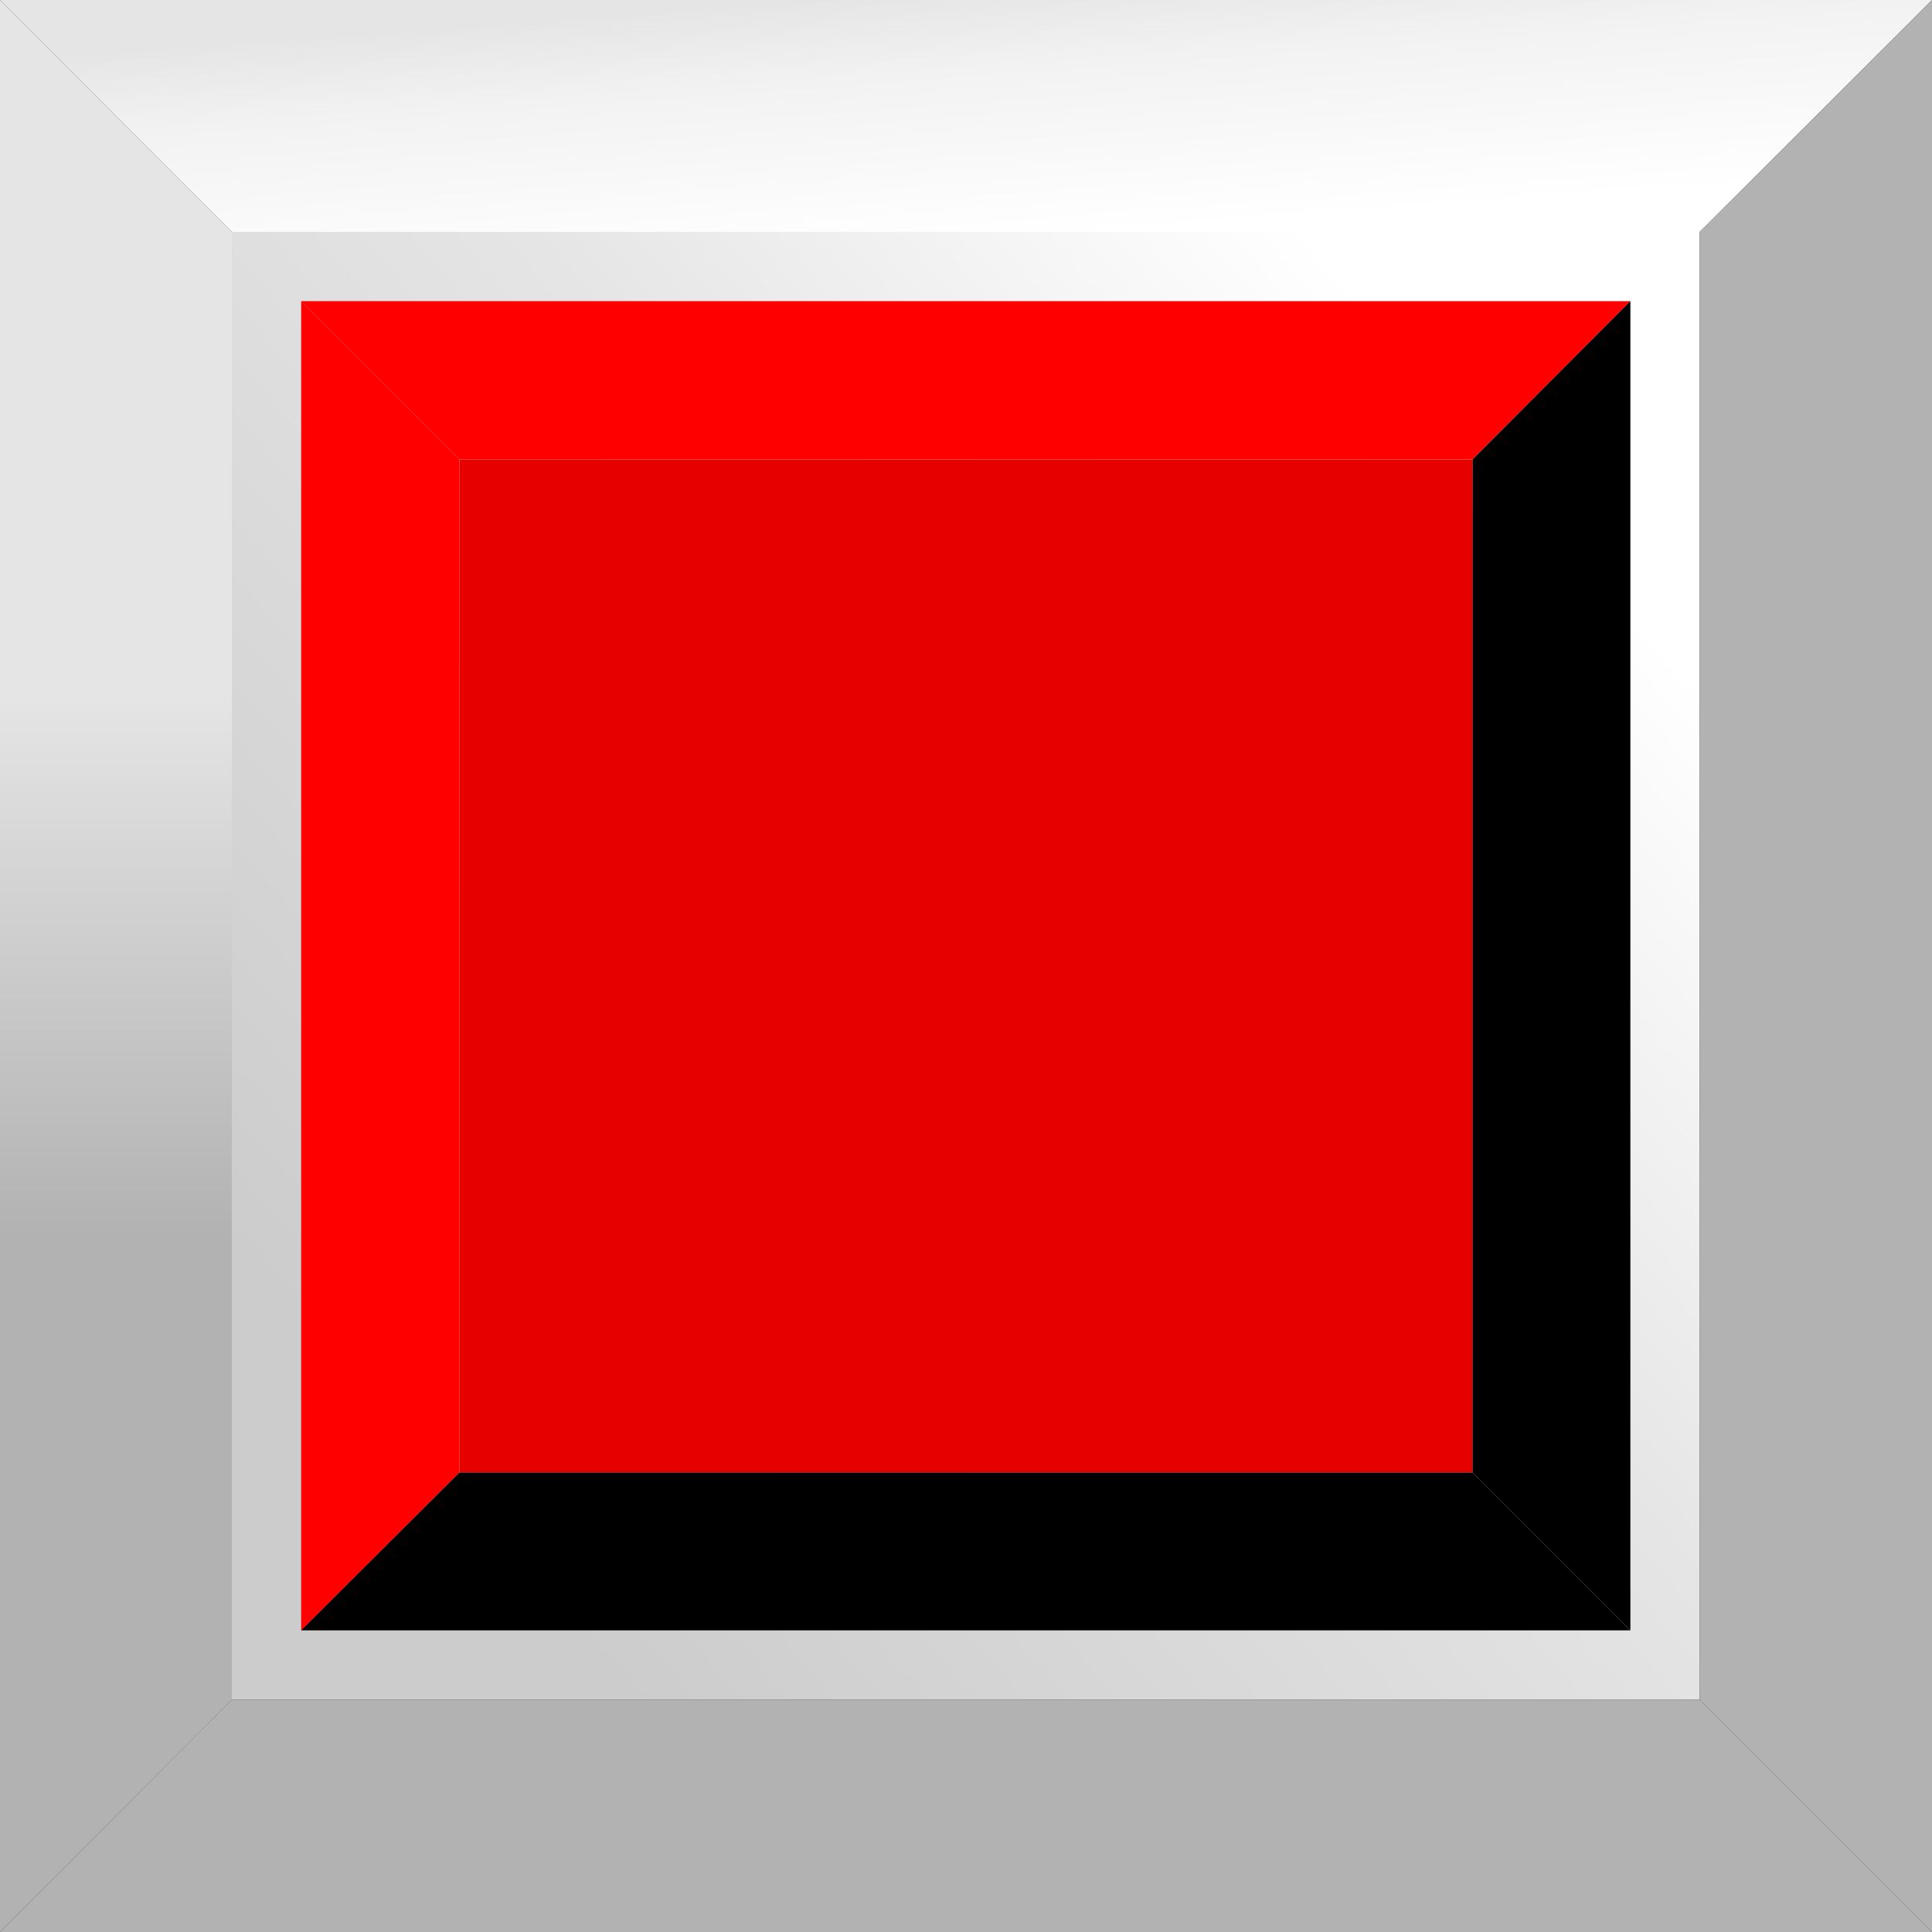
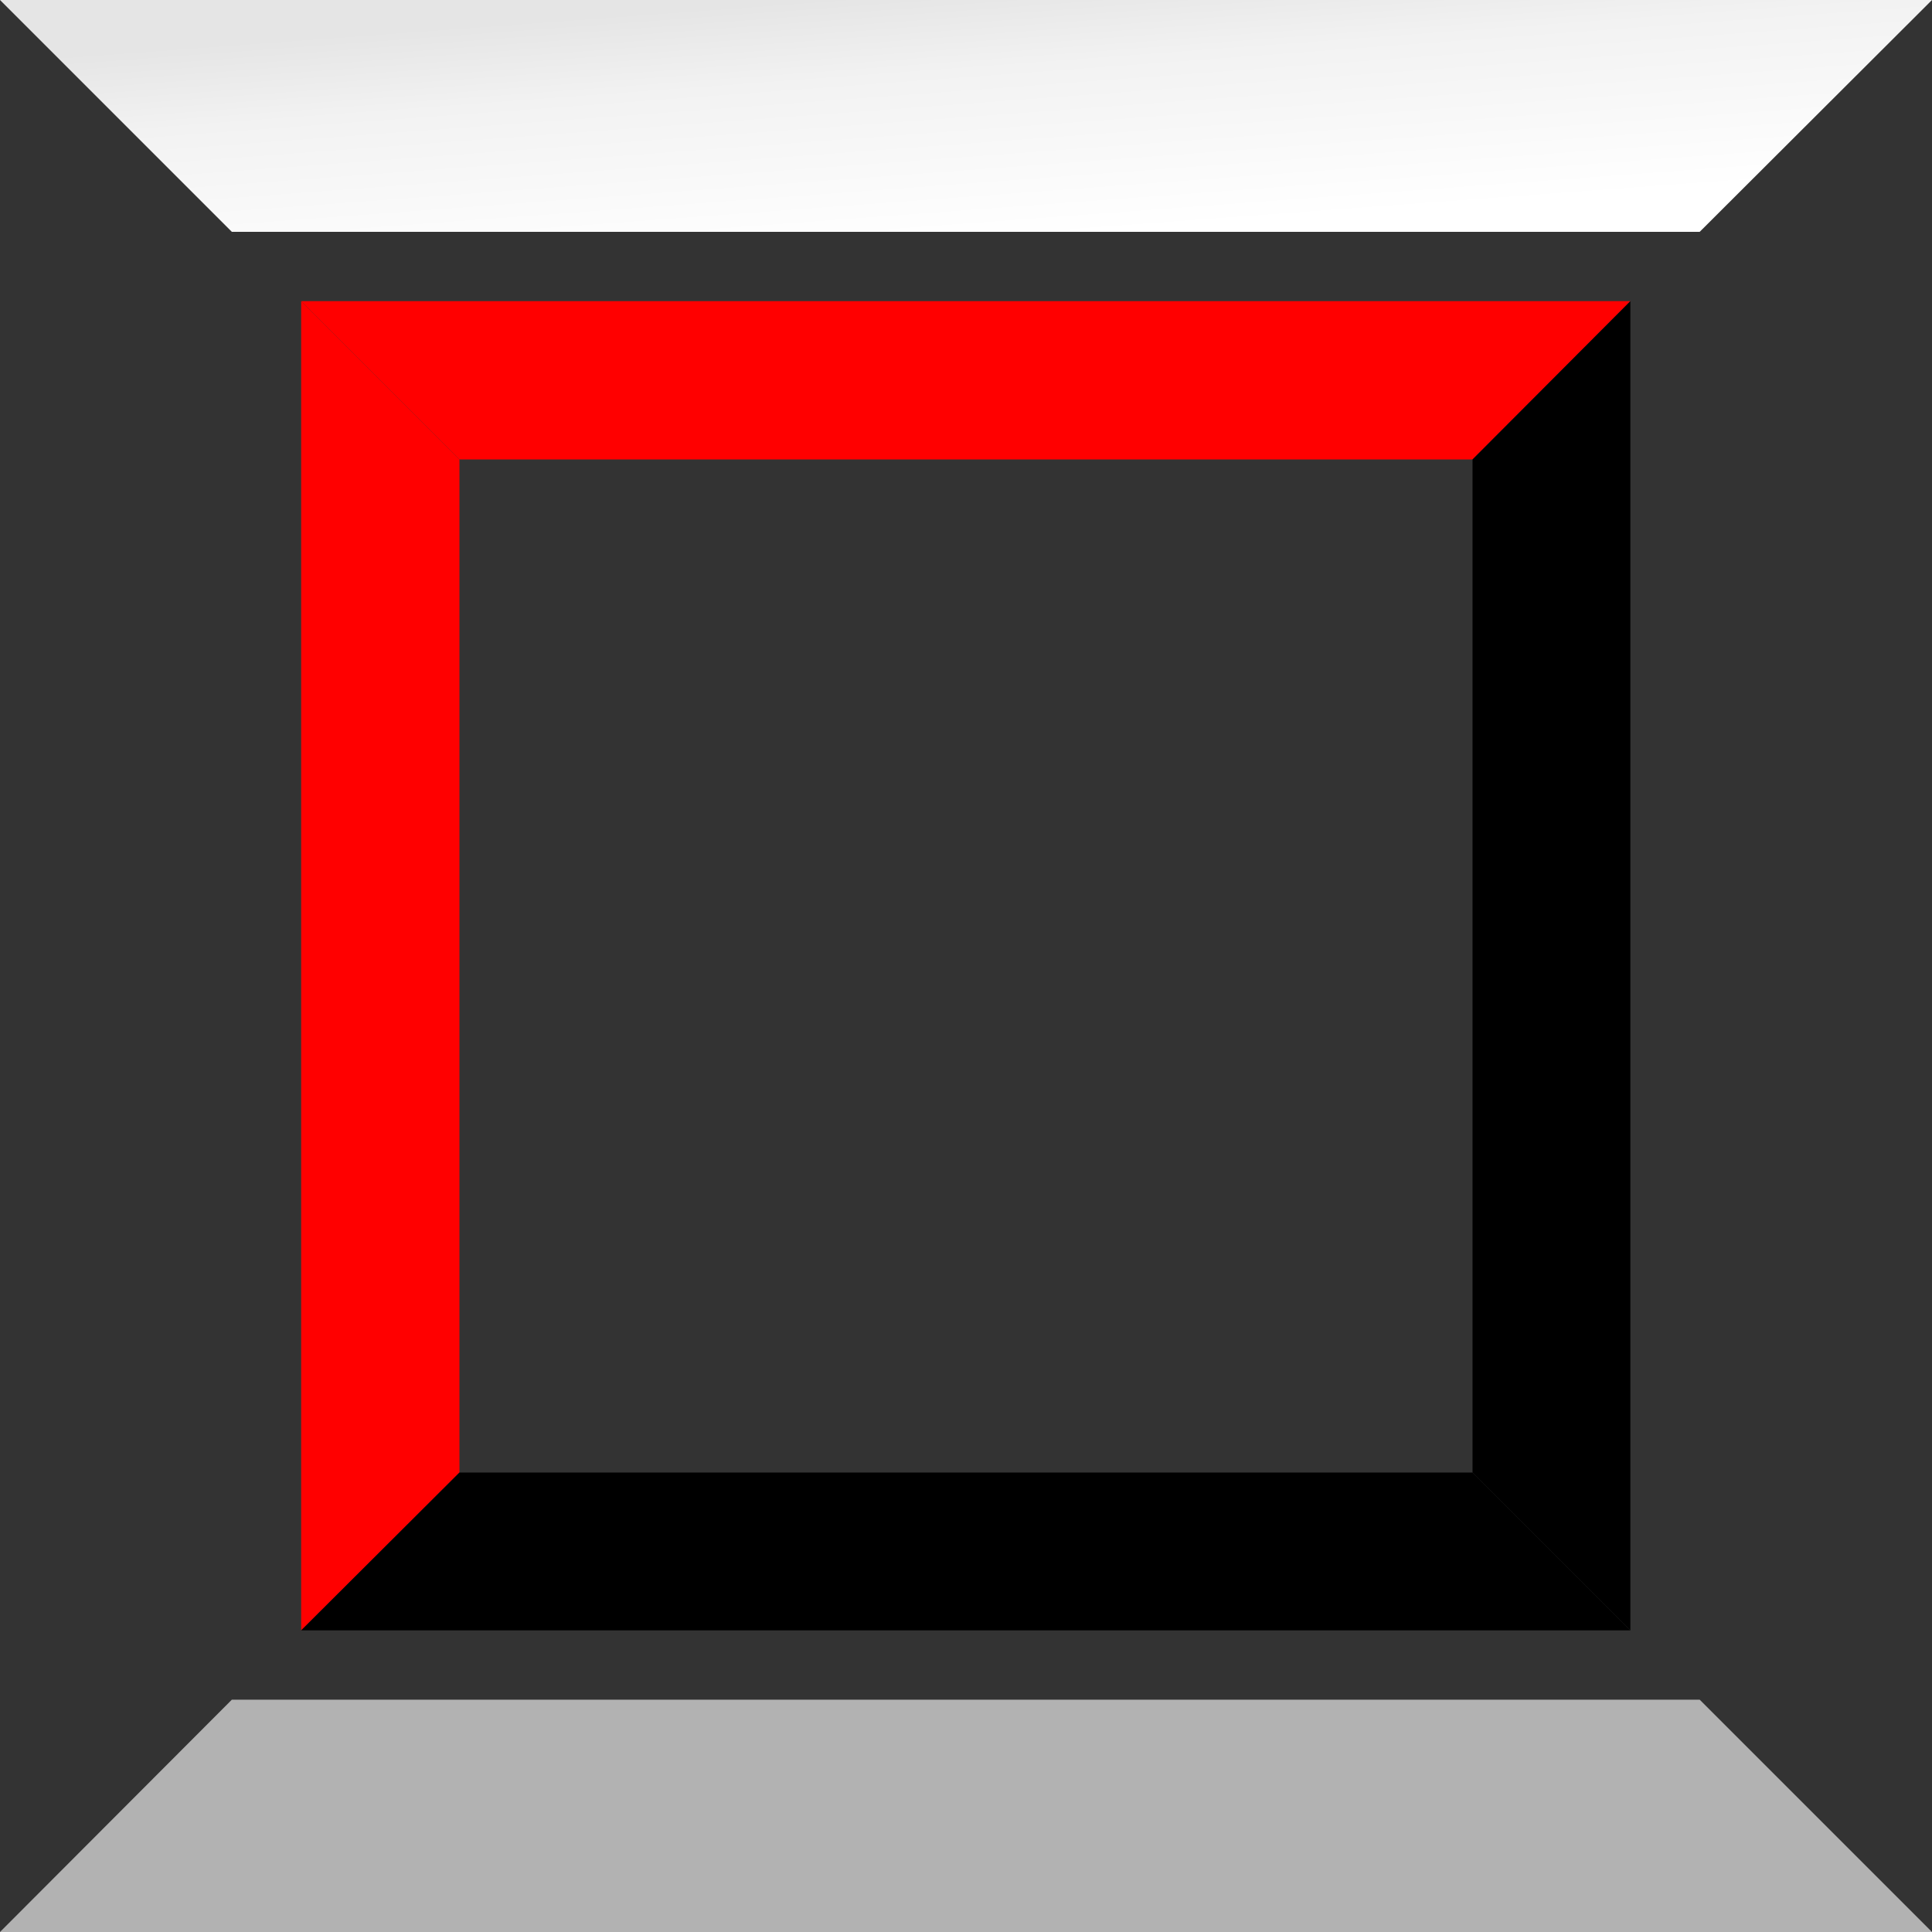
<svg xmlns="http://www.w3.org/2000/svg" xmlns:ns1="http://www.inkscape.org/namespaces/inkscape" xmlns:ns2="http://sodipodi.sourceforge.net/DTD/sodipodi-0.dtd" xmlns:xlink="http://www.w3.org/1999/xlink" xml:space="preserve" width="30mm" height="30mm" style="shape-rendering:geometricPrecision; text-rendering:geometricPrecision; image-rendering:optimizeQuality; fill-rule:evenodd; clip-rule:evenodd" viewBox="0 0 4.125 4.125" id="svg2" version="1.1" ns1:version="0.48.3.1 r9886" ns2:docname="复件 113.svg">
  <rect x="0" y="0" width="4.125" height="4.125" fill="#333333" stroke="none" />
  <ns2:namedview pagecolor="#ffffff" bordercolor="#666666" borderopacity="1" objecttolerance="10" gridtolerance="10" guidetolerance="10" ns1:pageopacity="0" ns1:pageshadow="2" ns1:window-width="1440" ns1:window-height="844" id="namedview46" showgrid="false" ns1:zoom="4.4402964" ns1:cx="49.070327" ns1:cy="47.365066" ns1:window-x="-4" ns1:window-y="-4" ns1:window-maximized="1" ns1:current-layer="svg2" />
  <defs id="defs4">
    <style type="text/css" id="style6">
   
    .fil6 {fill:black}
    .fil2 {fill:#B2B2B2}
    .fil4 {fill:#666666}
    .fil5 {fill:#999999}
    .fil0 {fill:url(#id0)}
    .fil1 {fill:url(#id1)}
    .fil3 {fill:url(#id2)}
   
  </style>
    <linearGradient id="id0" gradientUnits="userSpaceOnUse" x1="0.875" y1="3.093" x2="3.25" y2="1.031">
      <stop offset="0" style="stop-color:#CCCCCC" id="stop9" />
      <stop offset="0.6" style="stop-color:#E5E5E5" id="stop11" />
      <stop offset="1" style="stop-color:white" id="stop13" />
    </linearGradient>
    <linearGradient id="id1" gradientUnits="userSpaceOnUse" x1="2.042" y1="-0.023" x2="2.082" y2="0.518">
      <stop offset="0" style="stop-color:#E5E5E5" id="stop16" />
      <stop offset="0.322" style="stop-color:#F2F2F2" id="stop18" />
      <stop offset="1" style="stop-color:white" id="stop20" />
    </linearGradient>
    <linearGradient id="id2" gradientUnits="userSpaceOnUse" x1="0.248" y1="1.485" x2="0.248" y2="2.64">
      <stop offset="0" style="stop-color:#E5E5E5" id="stop23" />
      <stop offset="1" style="stop-color:#B2B2B2" id="stop25" />
    </linearGradient>
    <linearGradient ns1:collect="always" xlink:href="#id0" id="linearGradient3036" gradientUnits="userSpaceOnUse" x1="0.875" y1="3.093" x2="3.25" y2="1.031" />
  </defs>
-   <rect style="fill:url(#linearGradient3036)" id="rect29" height="3.134" width="3.134" y="0.495" x="0.495" class="fil0" />
  <g id="_173413488">
    <polygon style="fill:url(#id1)" points="4.125,0 1.37485e-005,0 0.495,0.495 3.629,0.495 " class="fil1" id="_169549072" />
    <polygon style="fill:#b2b2b2" points="4.125,4.125 0,4.125 0.495,3.629 3.629,3.629 " class="fil2" id="_136184176" />
-     <polygon style="fill:url(#id2)" points="0,0 0,4.125 0.495,3.629 0.495,0.495 " class="fil3" id="_169536312" />
-     <polygon style="fill:#b2b2b2" points="4.125,0 4.125,4.125 3.629,3.629 3.629,0.495 " class="fil2" id="_169530104" />
  </g>
  <g id="light" ns1:label="#g3042" style="fill: rgb(230, 0, 0);">
-     <rect class="fil4" x="0.981" y="0.981" width="2.163" height="2.163" id="rect36" style="fill: rgb(230, 0, 0);" />
-   </g>
+     </g>
  <g id="hlight" ns1:label="#g3038" style="fill: rgb(255, 0, 0);">
    <polygon class="fil5" points="3.481,0.643 0.643,0.643 0.981,0.981 3.144,0.981 " id="polygon38" style="fill: rgb(255, 0, 0);" />
    <polygon class="fil5" points="0.643,0.643 0.643,3.481 0.981,3.144 0.981,0.981 " id="polygon42" style="fill: rgb(255, 0, 0);" />
  </g>
  <g id="dark" ns1:label="#g3045">
    <polygon class="fil6" points="3.481,3.481 0.643,3.481 0.981,3.144 3.144,3.144 " id="polygon40" style="fill:#000000" />
    <polygon class="fil6" points="3.481,0.643 3.481,3.481 3.144,3.144 3.144,0.981 " id="polygon44" style="fill:#000000" />
  </g>
</svg>